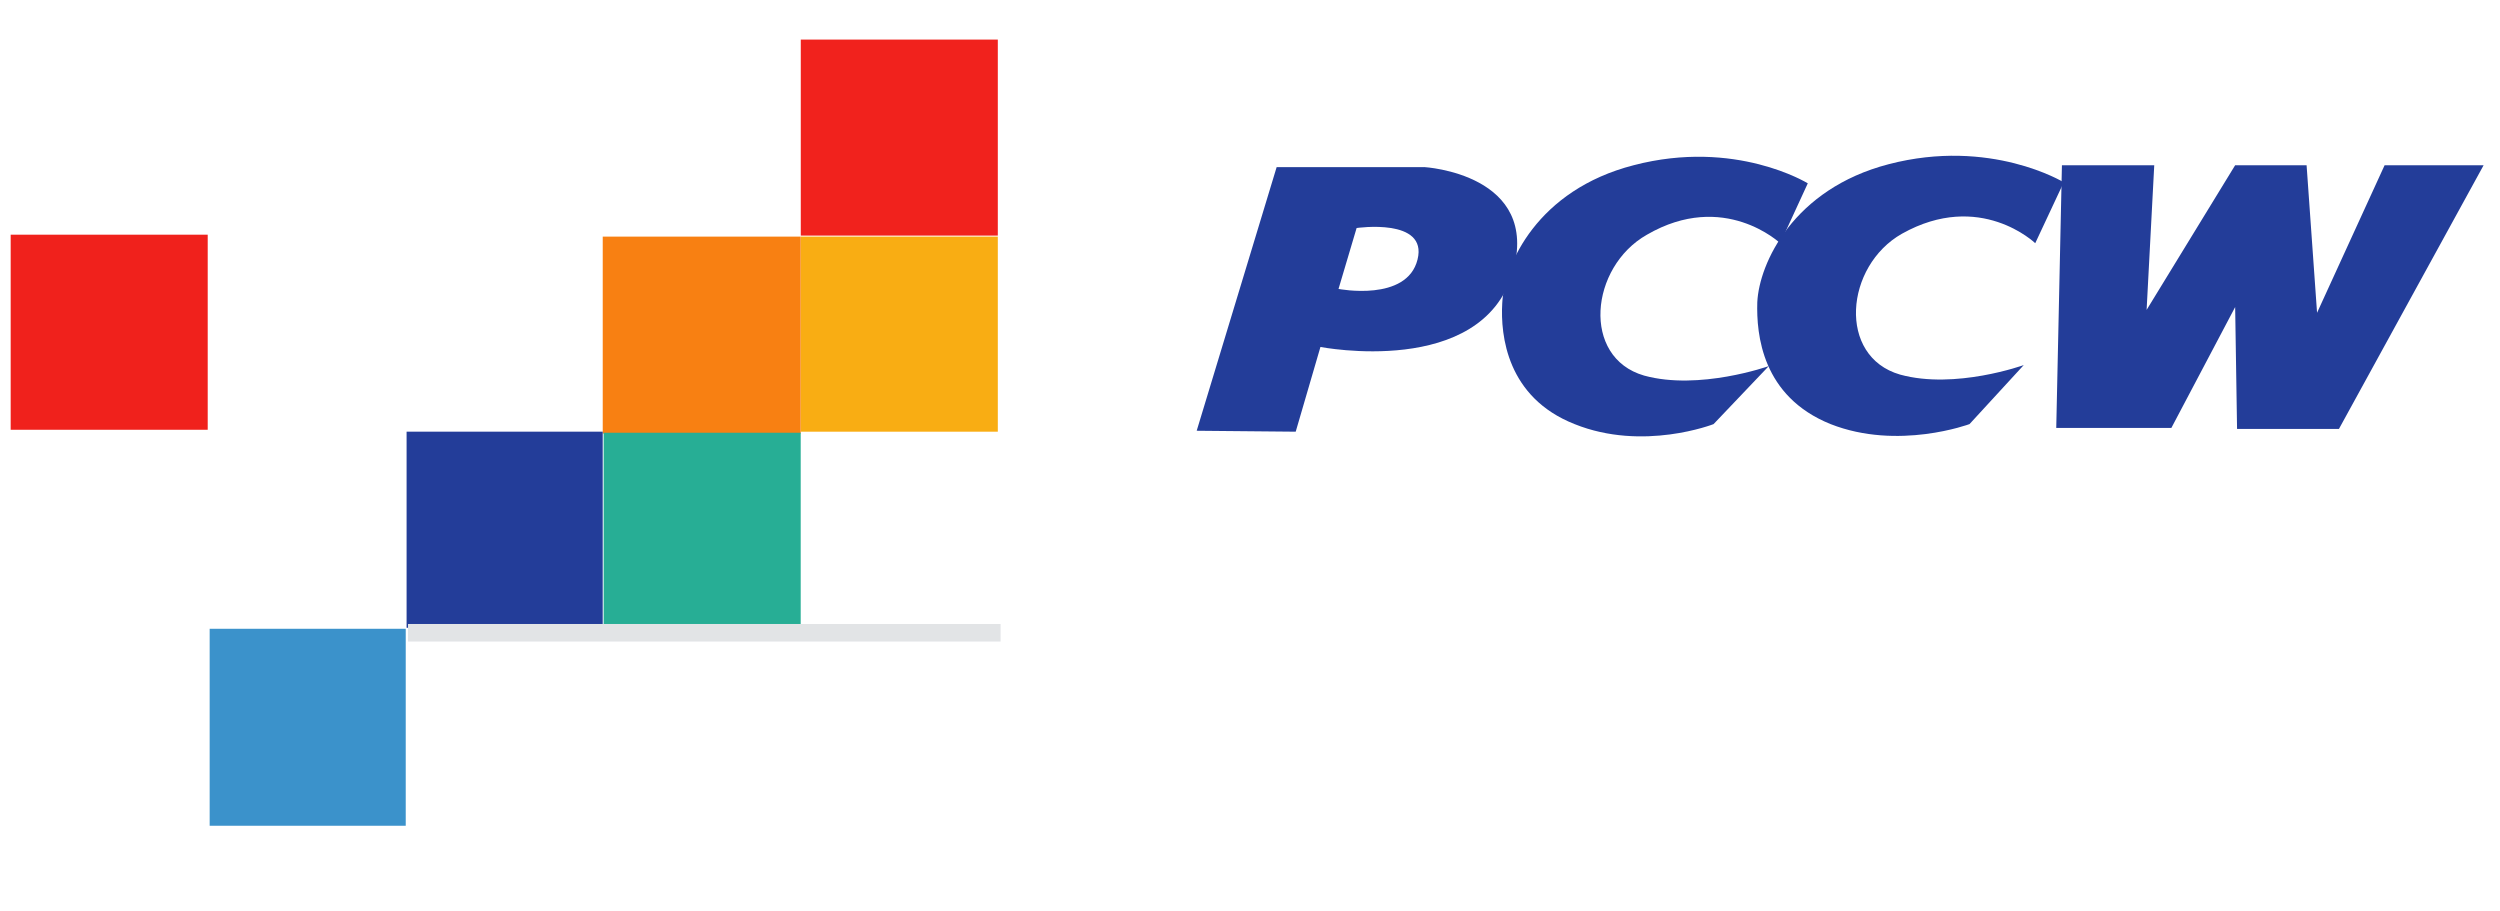
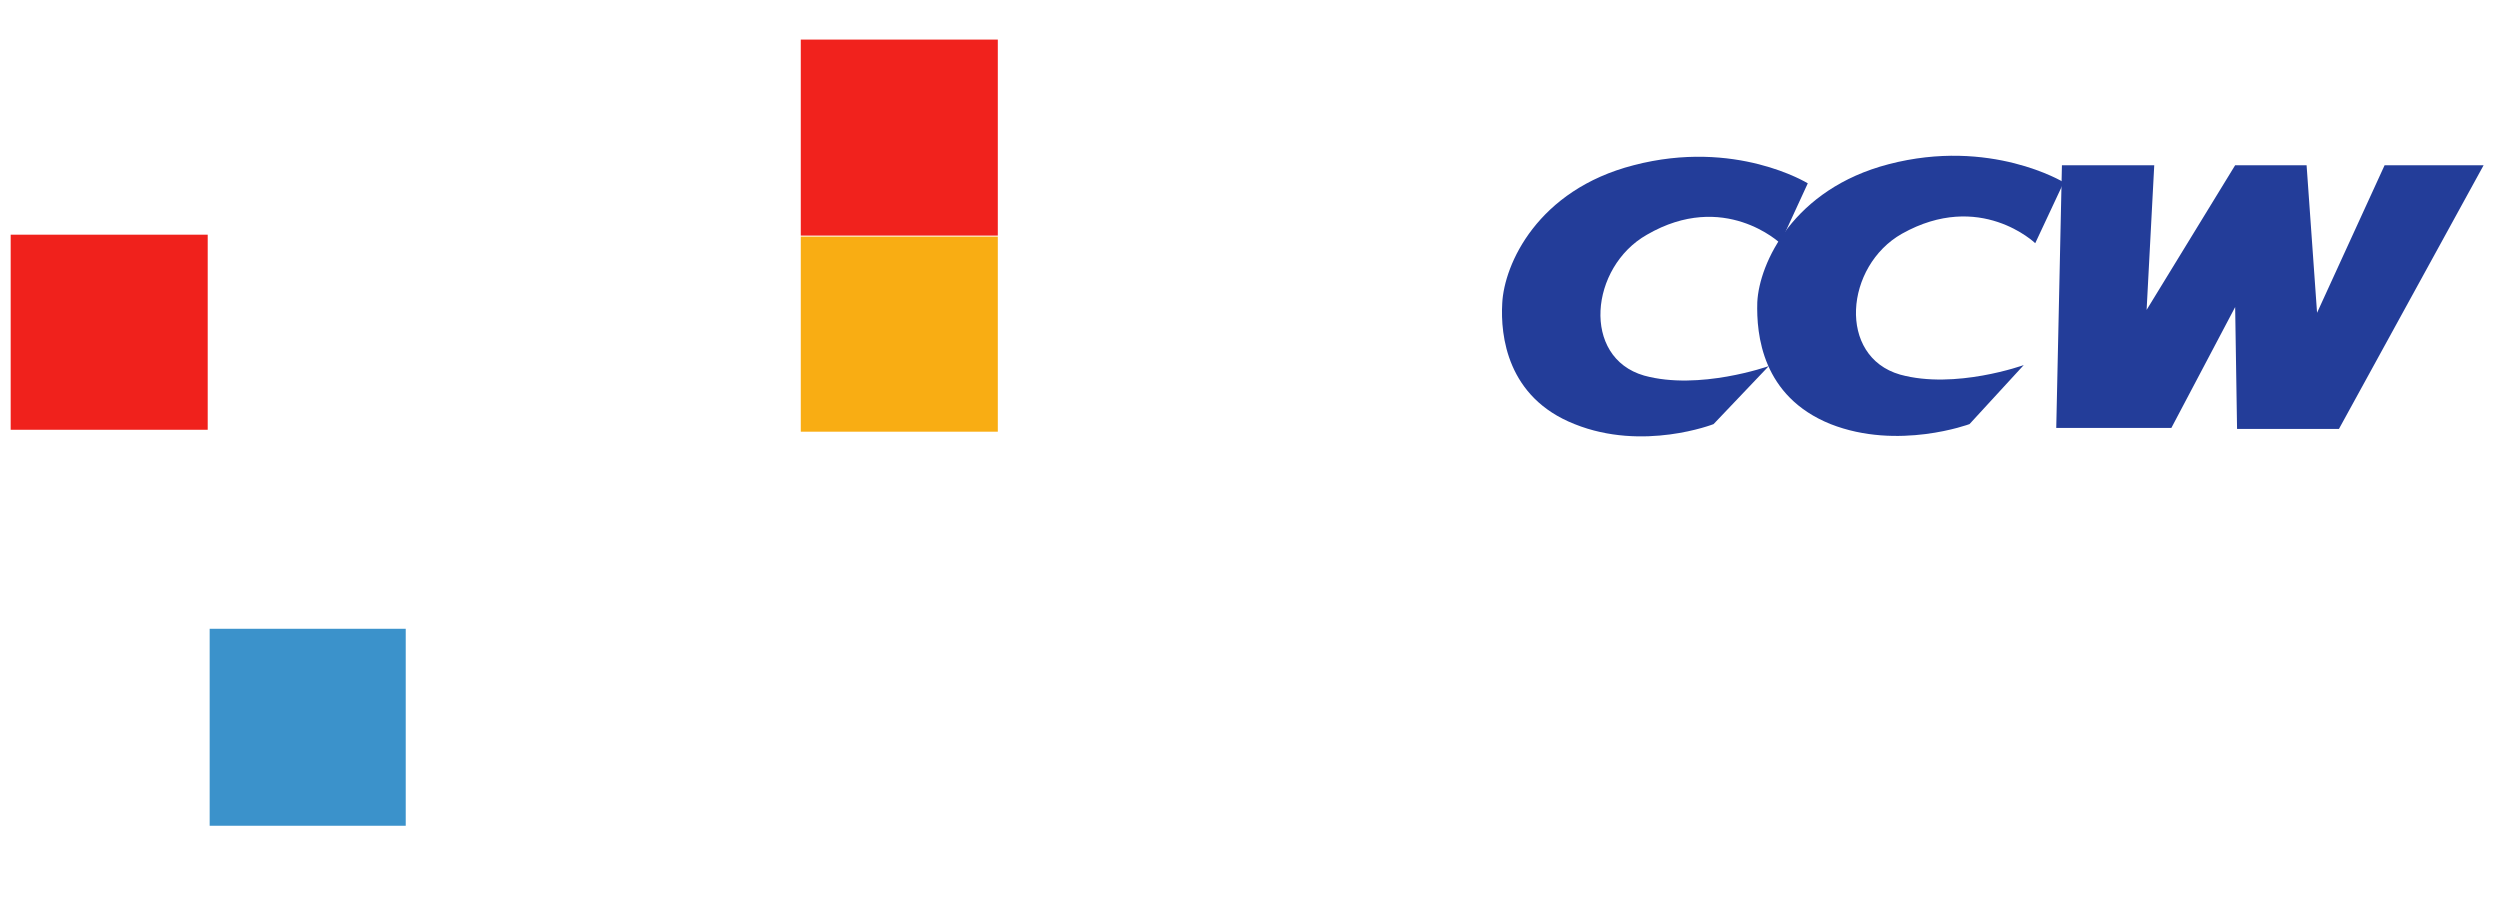
<svg xmlns="http://www.w3.org/2000/svg" width="96" height="35" viewBox="0 0 96 35" fill="none">
-   <path d="M54.689 6.418H49.023L45.953 16.541L49.755 16.577L50.705 13.323C50.705 13.323 56.882 14.53 58.087 10.473C59.185 6.671 54.689 6.416 54.689 6.416V6.418ZM54.434 9.963C54.03 11.608 51.399 11.095 51.399 11.095L52.094 8.756C52.094 8.756 54.835 8.354 54.434 9.963Z" fill="#233D99" />
  <path d="M69.419 7.04L68.36 9.341C68.36 9.341 66.203 7.295 63.242 9.013C61.049 10.255 60.72 13.727 63.133 14.422C65.251 15.007 67.921 14.058 67.921 14.058L65.801 16.286C65.801 16.286 63.096 17.346 60.465 16.286C57.869 15.263 57.614 12.888 57.686 11.645C57.76 10.146 59.038 7.295 62.731 6.345C66.642 5.321 69.419 7.04 69.419 7.04ZM79.178 6.345H82.723L82.43 11.9L85.83 6.345H88.573L88.975 12.011L91.569 6.345H95.371L89.816 16.47H85.903L85.83 11.791L83.38 16.433H78.96L79.178 6.345Z" fill="#233D99" />
  <path d="M79.248 7.001L78.153 9.339C78.153 9.339 76.032 7.294 73.035 8.975C70.842 10.217 70.55 13.689 72.962 14.384C75.082 14.969 77.712 14.019 77.712 14.019L75.63 16.285C75.63 16.285 72.889 17.308 70.294 16.285C67.662 15.225 67.442 12.848 67.48 11.605C67.553 10.107 68.867 7.256 72.523 6.306C76.435 5.283 79.248 7.001 79.248 7.001Z" fill="#233D99" />
  <path d="M38.316 9.047H30.75V1.52H38.316V9.047Z" fill="#F1221D" />
-   <path d="M38.316 16.577H30.75V9.086H38.316V16.577Z" fill="#F9AD13" />
+   <path d="M38.316 16.577H30.75V9.086H38.316Z" fill="#F9AD13" />
  <path d="M7.976 16.503H0.41V9.012H7.976V16.503Z" fill="#F0211C" />
-   <path d="M30.747 16.65H23.145V9.086H30.747V16.65Z" fill="#F88012" />
-   <path d="M30.747 24.181H23.18V16.617H30.747V24.181Z" fill="#27AE95" />
  <path d="M15.58 31.709H8.051V24.145H15.58V31.709Z" fill="#3B92CB" />
-   <path d="M23.144 24.107H15.613V16.576H23.144V24.107Z" fill="#233D99" />
-   <path d="M38.422 24.635H15.668V23.961H38.422V24.635Z" fill="#E2E4E6" />
</svg>